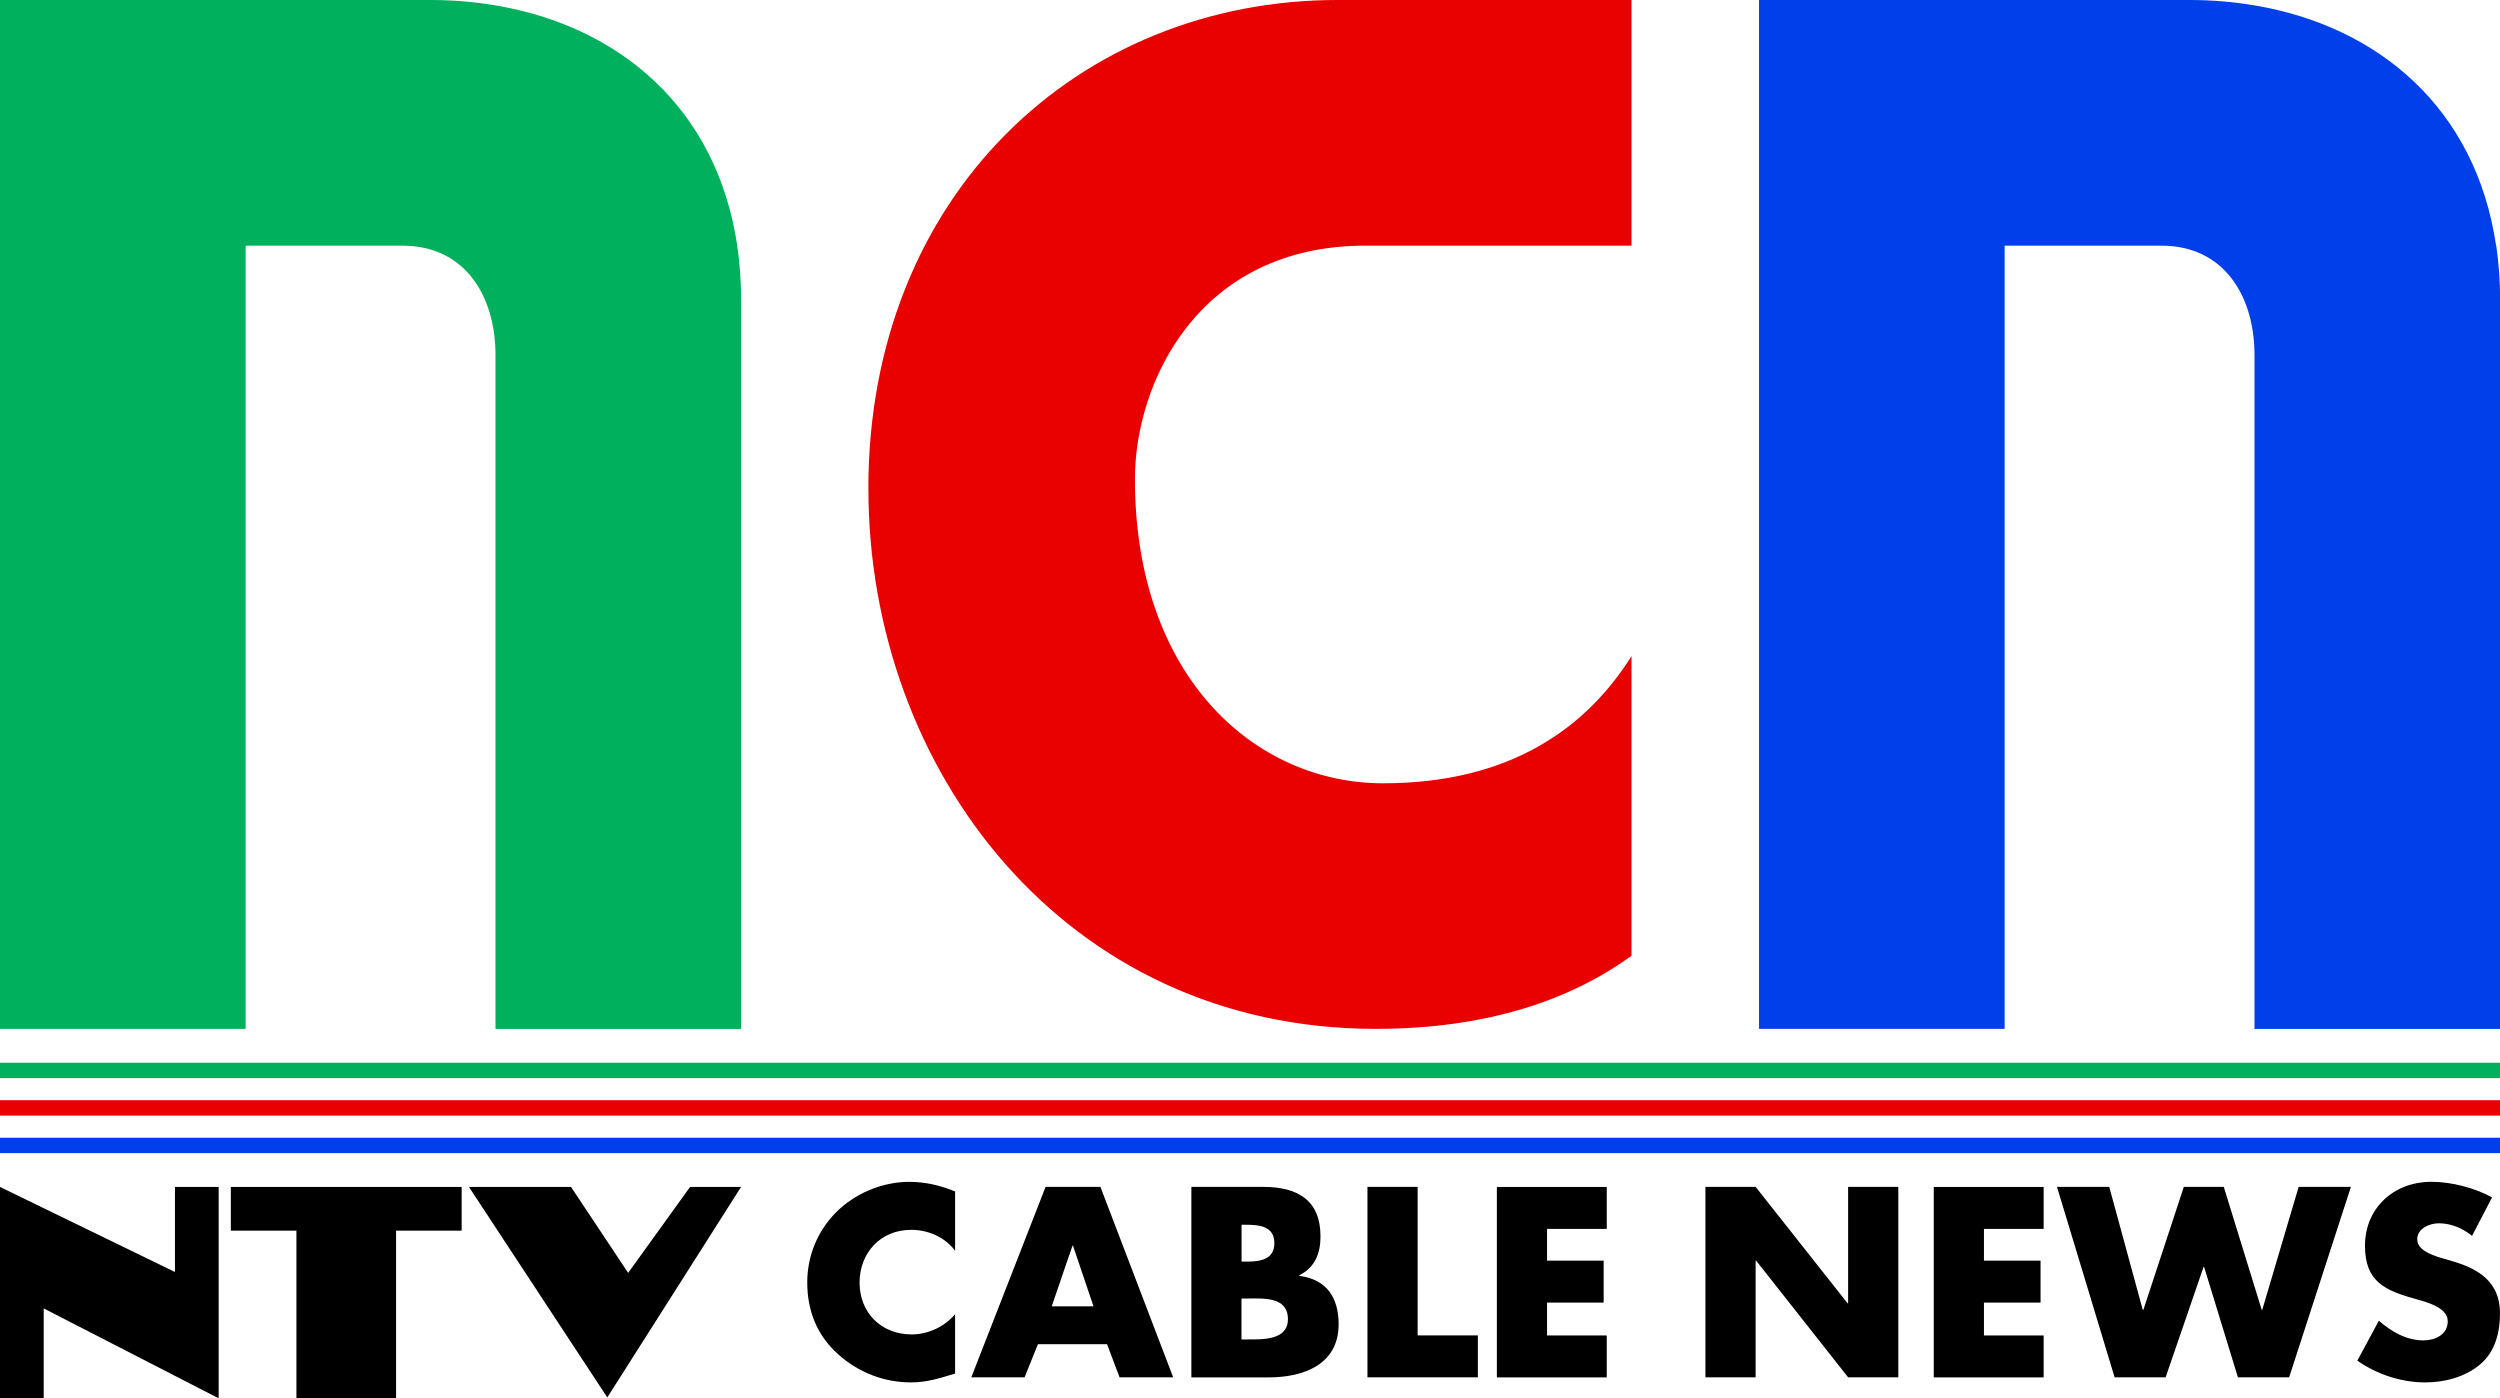
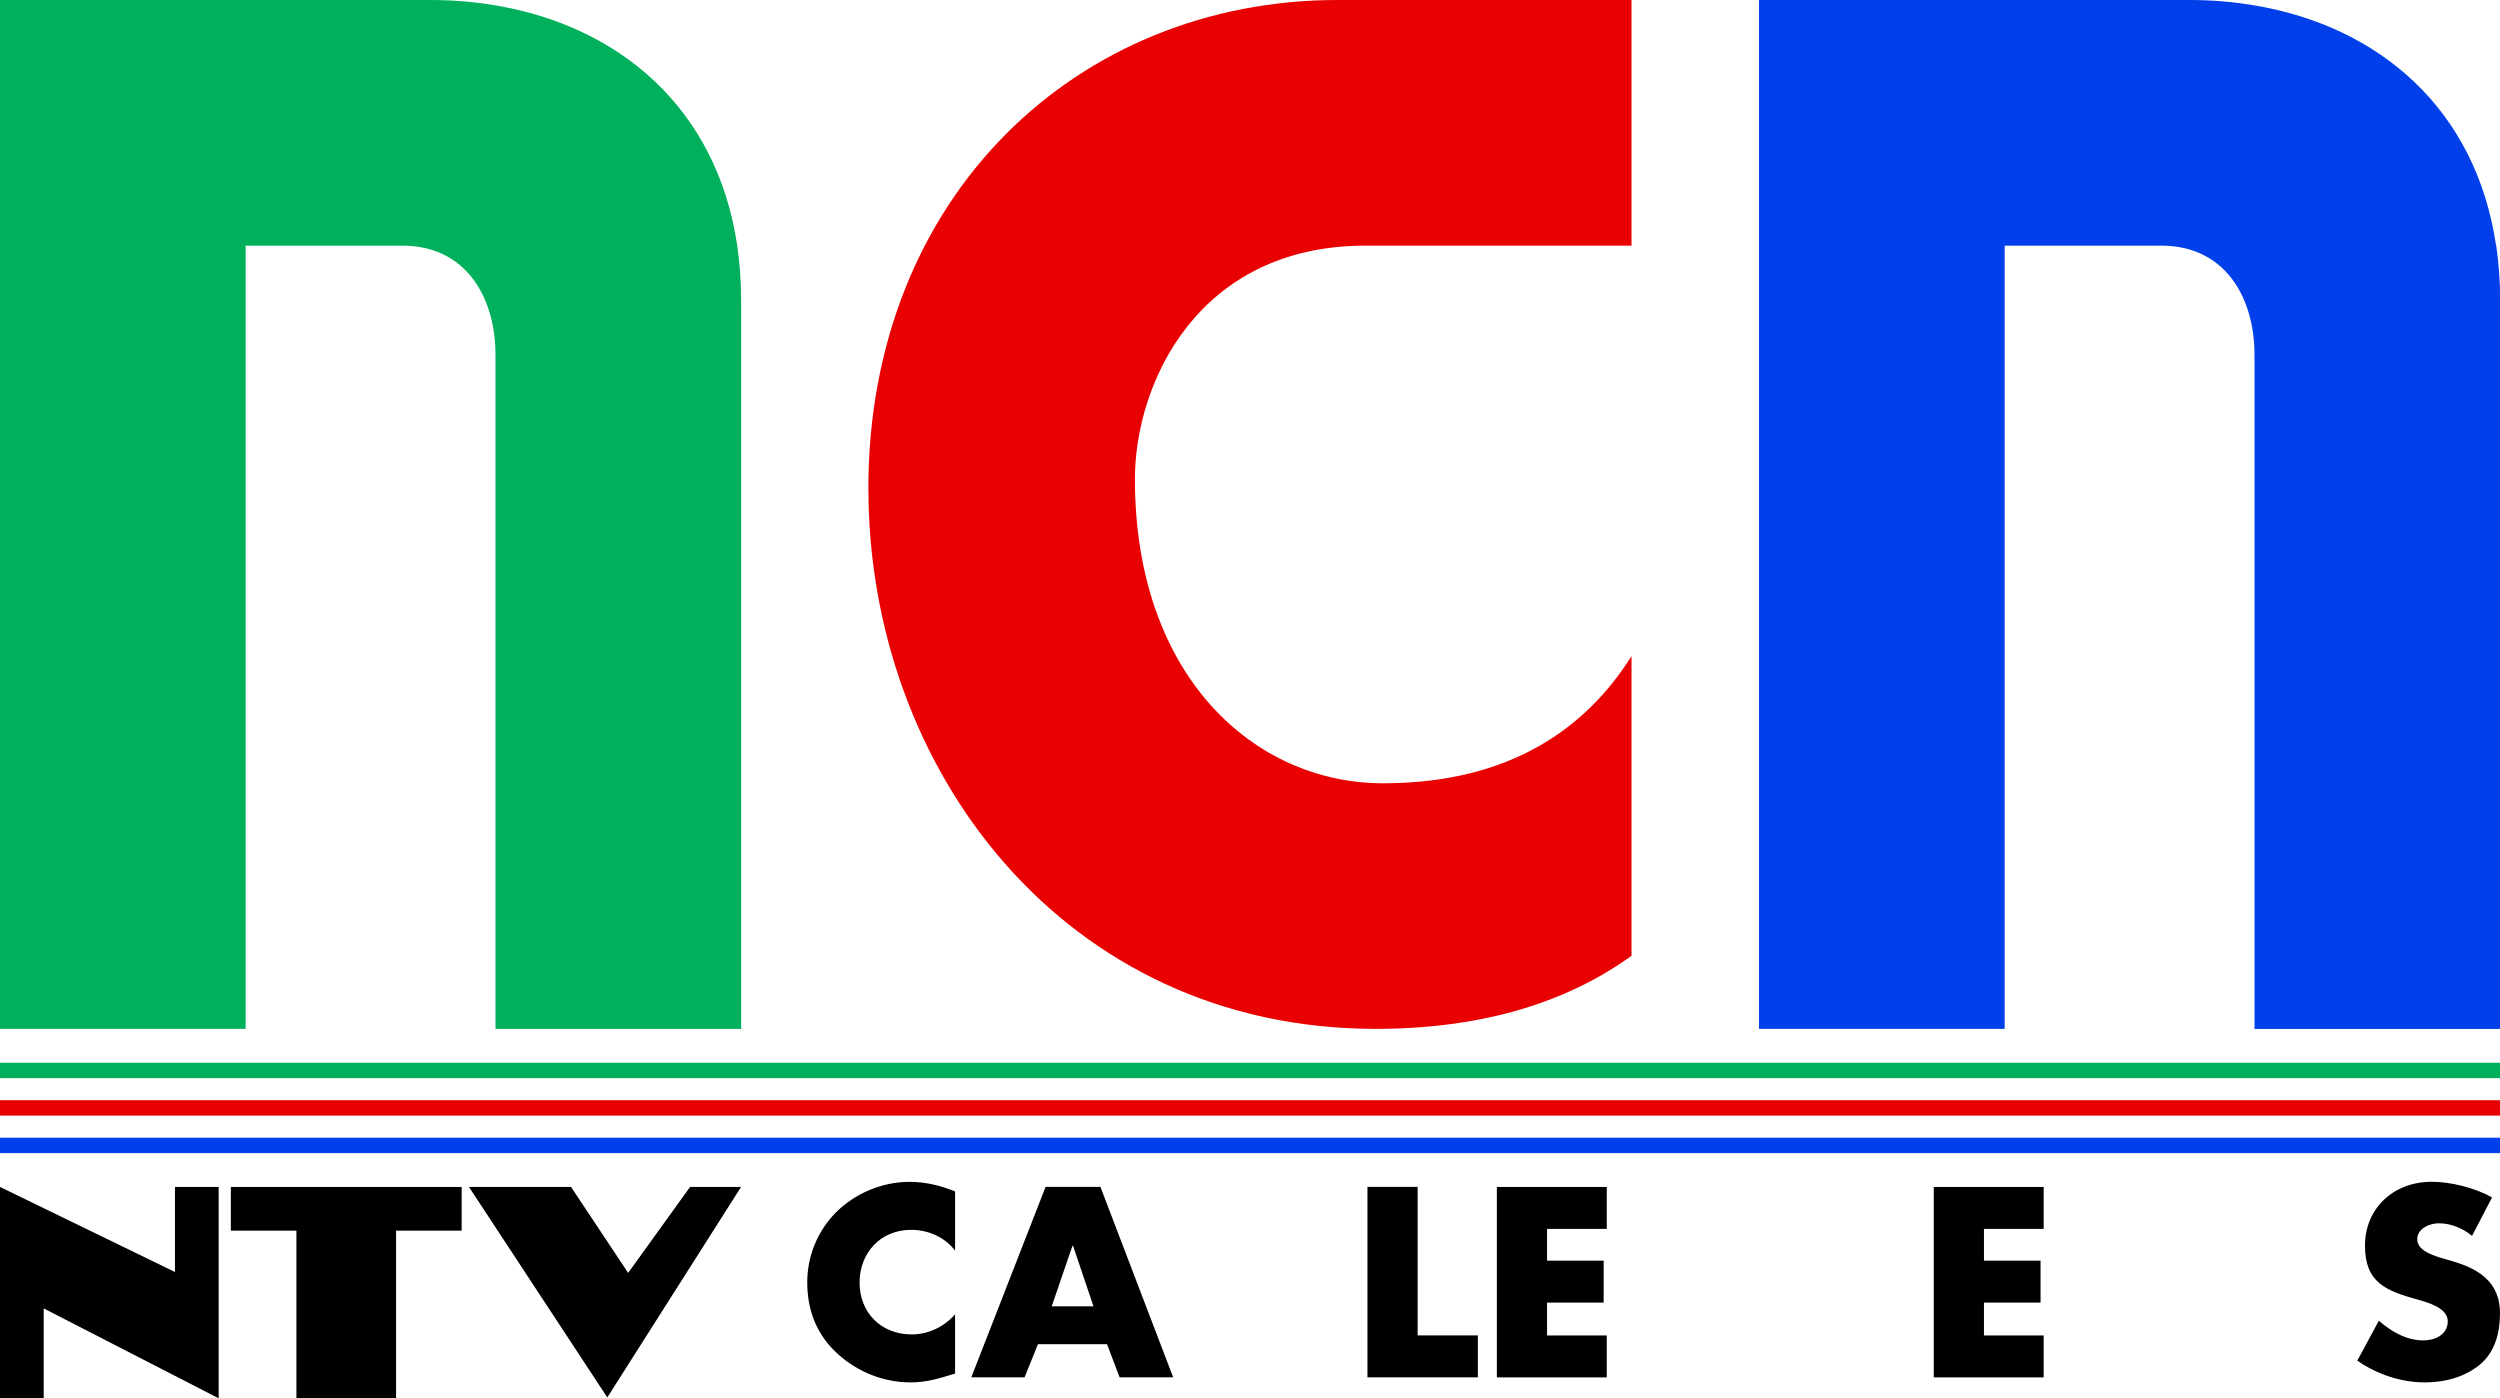
<svg xmlns="http://www.w3.org/2000/svg" id="Capa_1" viewBox="0 0 339.21 189.73">
  <defs>
    <style>.cls-1{fill:#00b05c;}.cls-2{fill:#e90000;}.cls-3{fill:#003fe9;}</style>
  </defs>
  <path class="cls-2" d="M117.83,66.34c0,37.97,26.54,73.26,68.82,73.26,15.4,0,26.59-4.05,34.72-9.91v-40.67c-6.01,9.58-16.27,17.26-33.71,17.26s-33.67-14.49-33.67-41.27c0-13.06,8.59-31.68,31.28-31.68h36.1V0h-39.88c-35.16,0-63.67,26.46-63.67,66.34Z" />
  <path class="cls-1" d="M67.22,.73c-2.84-.48-5.79-.73-8.8-.73H0V139.6H33.33V33.33h21.25c8.59,0,12.65,6.93,12.65,14.84v91.44h33.33V40.74c0-2.59-.19-5.06-.53-7.42C97.26,14.64,84.01,3.55,67.22,.73Z" />
  <path class="cls-3" d="M338.68,33.33c-2.76-18.69-16.01-29.78-32.79-32.6-2.84-.48-5.79-.73-8.8-.73h-58.42V139.6h33.33V33.33h21.25c8.59,0,12.65,6.93,12.65,14.84v91.44h33.33V40.74c0-2.59-.19-5.06-.53-7.42Z" />
  <g id="g10">
    <path id="path2" d="M0,161.05l23.74,11.54v-11.54h5.93v28.68l-23.74-12.2v12.2s-5.93,0-5.93,0v-28.68Z" />
    <path id="path4" d="M40.22,166.98h-8.9v-5.93h31.32v5.93h-8.9v22.75h-13.52v-22.75Z" />
    <path id="path6" d="M63.63,161.05h13.85l7.75,11.66,8.4-11.66h6.92l-18.15,28.56-18.77-28.56Z" />
  </g>
  <g>
    <path d="M129.6,169.71c-1.39-1.85-3.65-2.84-5.98-2.84-4.17,0-6.99,3.15-6.99,7.16s2.85,7.03,7.09,7.03c2.22,0,4.45-1.06,5.87-2.74v8.05c-2.26,.69-3.89,1.2-6.01,1.2-3.65,0-7.13-1.37-9.84-3.8-2.89-2.57-4.21-5.93-4.21-9.77,0-3.53,1.36-6.92,3.86-9.46,2.57-2.6,6.29-4.18,9.98-4.18,2.19,0,4.21,.48,6.22,1.3v8.05Z" />
    <path d="M140.83,182.39l-1.81,4.49h-7.23l10.08-25.84h7.44l9.87,25.84h-7.27l-1.7-4.49h-9.39Zm4.76-13.37h-.07l-2.82,8.23h5.67l-2.78-8.23Z" />
-     <path d="M161.65,186.88v-25.84h9.73c4.66,0,7.79,1.78,7.79,6.72,0,2.33-.76,4.22-2.89,5.28v.07c3.75,.48,5.35,2.98,5.35,6.58,0,5.41-4.69,7.2-9.49,7.2h-10.5Zm6.81-15.7h.76c1.81,0,3.69-.31,3.69-2.5,0-2.36-2.12-2.5-3.96-2.5h-.49v5Zm0,10.56h.87c2.02,0,5.42,.1,5.42-2.74,0-3.12-3.37-2.81-5.6-2.81h-.7v5.55Z" />
    <path d="M192.35,181.19h8.17v5.69h-14.98v-25.84h6.81v20.15Z" />
    <path d="M209.91,166.73v4.32h7.68v5.69h-7.68v4.46h8.1v5.69h-14.91v-25.84h14.91v5.69h-8.1Z" />
-     <path d="M231.4,161.04h6.81l12.48,15.8h.07v-15.8h6.81v25.84h-6.81l-12.48-15.83h-.07v15.83h-6.81v-25.84Z" />
    <path d="M269.19,166.73v4.32h7.68v5.69h-7.68v4.46h8.1v5.69h-14.91v-25.84h14.91v5.69h-8.1Z" />
-     <path d="M290.75,177.73h.07l5.49-16.69h5.42l5.15,16.69h.07l4.94-16.69h7.09l-8.38,25.84h-6.95l-4.59-14.98h-.07l-5.15,14.98h-6.92l-7.82-25.84h7.09l4.55,16.69Z" />
    <path d="M335.42,167.69c-1.25-1.03-2.85-1.71-4.52-1.71-1.25,0-2.92,.72-2.92,2.16s1.84,2.09,3.02,2.47l1.74,.51c3.65,1.06,6.47,2.88,6.47,7.06,0,2.57-.63,5.21-2.71,6.96-2.05,1.71-4.8,2.43-7.44,2.43-3.3,0-6.54-1.1-9.21-2.95l2.92-5.42c1.7,1.47,3.72,2.67,6.05,2.67,1.6,0,3.3-.79,3.3-2.6s-2.68-2.54-4.14-2.95c-4.28-1.2-7.09-2.3-7.09-7.3s3.79-8.67,9.04-8.67c2.64,0,5.88,.82,8.2,2.12l-2.71,5.21Z" />
  </g>
  <rect class="cls-1" y="144.2" width="339.21" height="2.09" />
  <rect class="cls-2" y="149.28" width="339.21" height="2.09" />
  <rect class="cls-3" y="154.37" width="339.21" height="2.09" />
</svg>